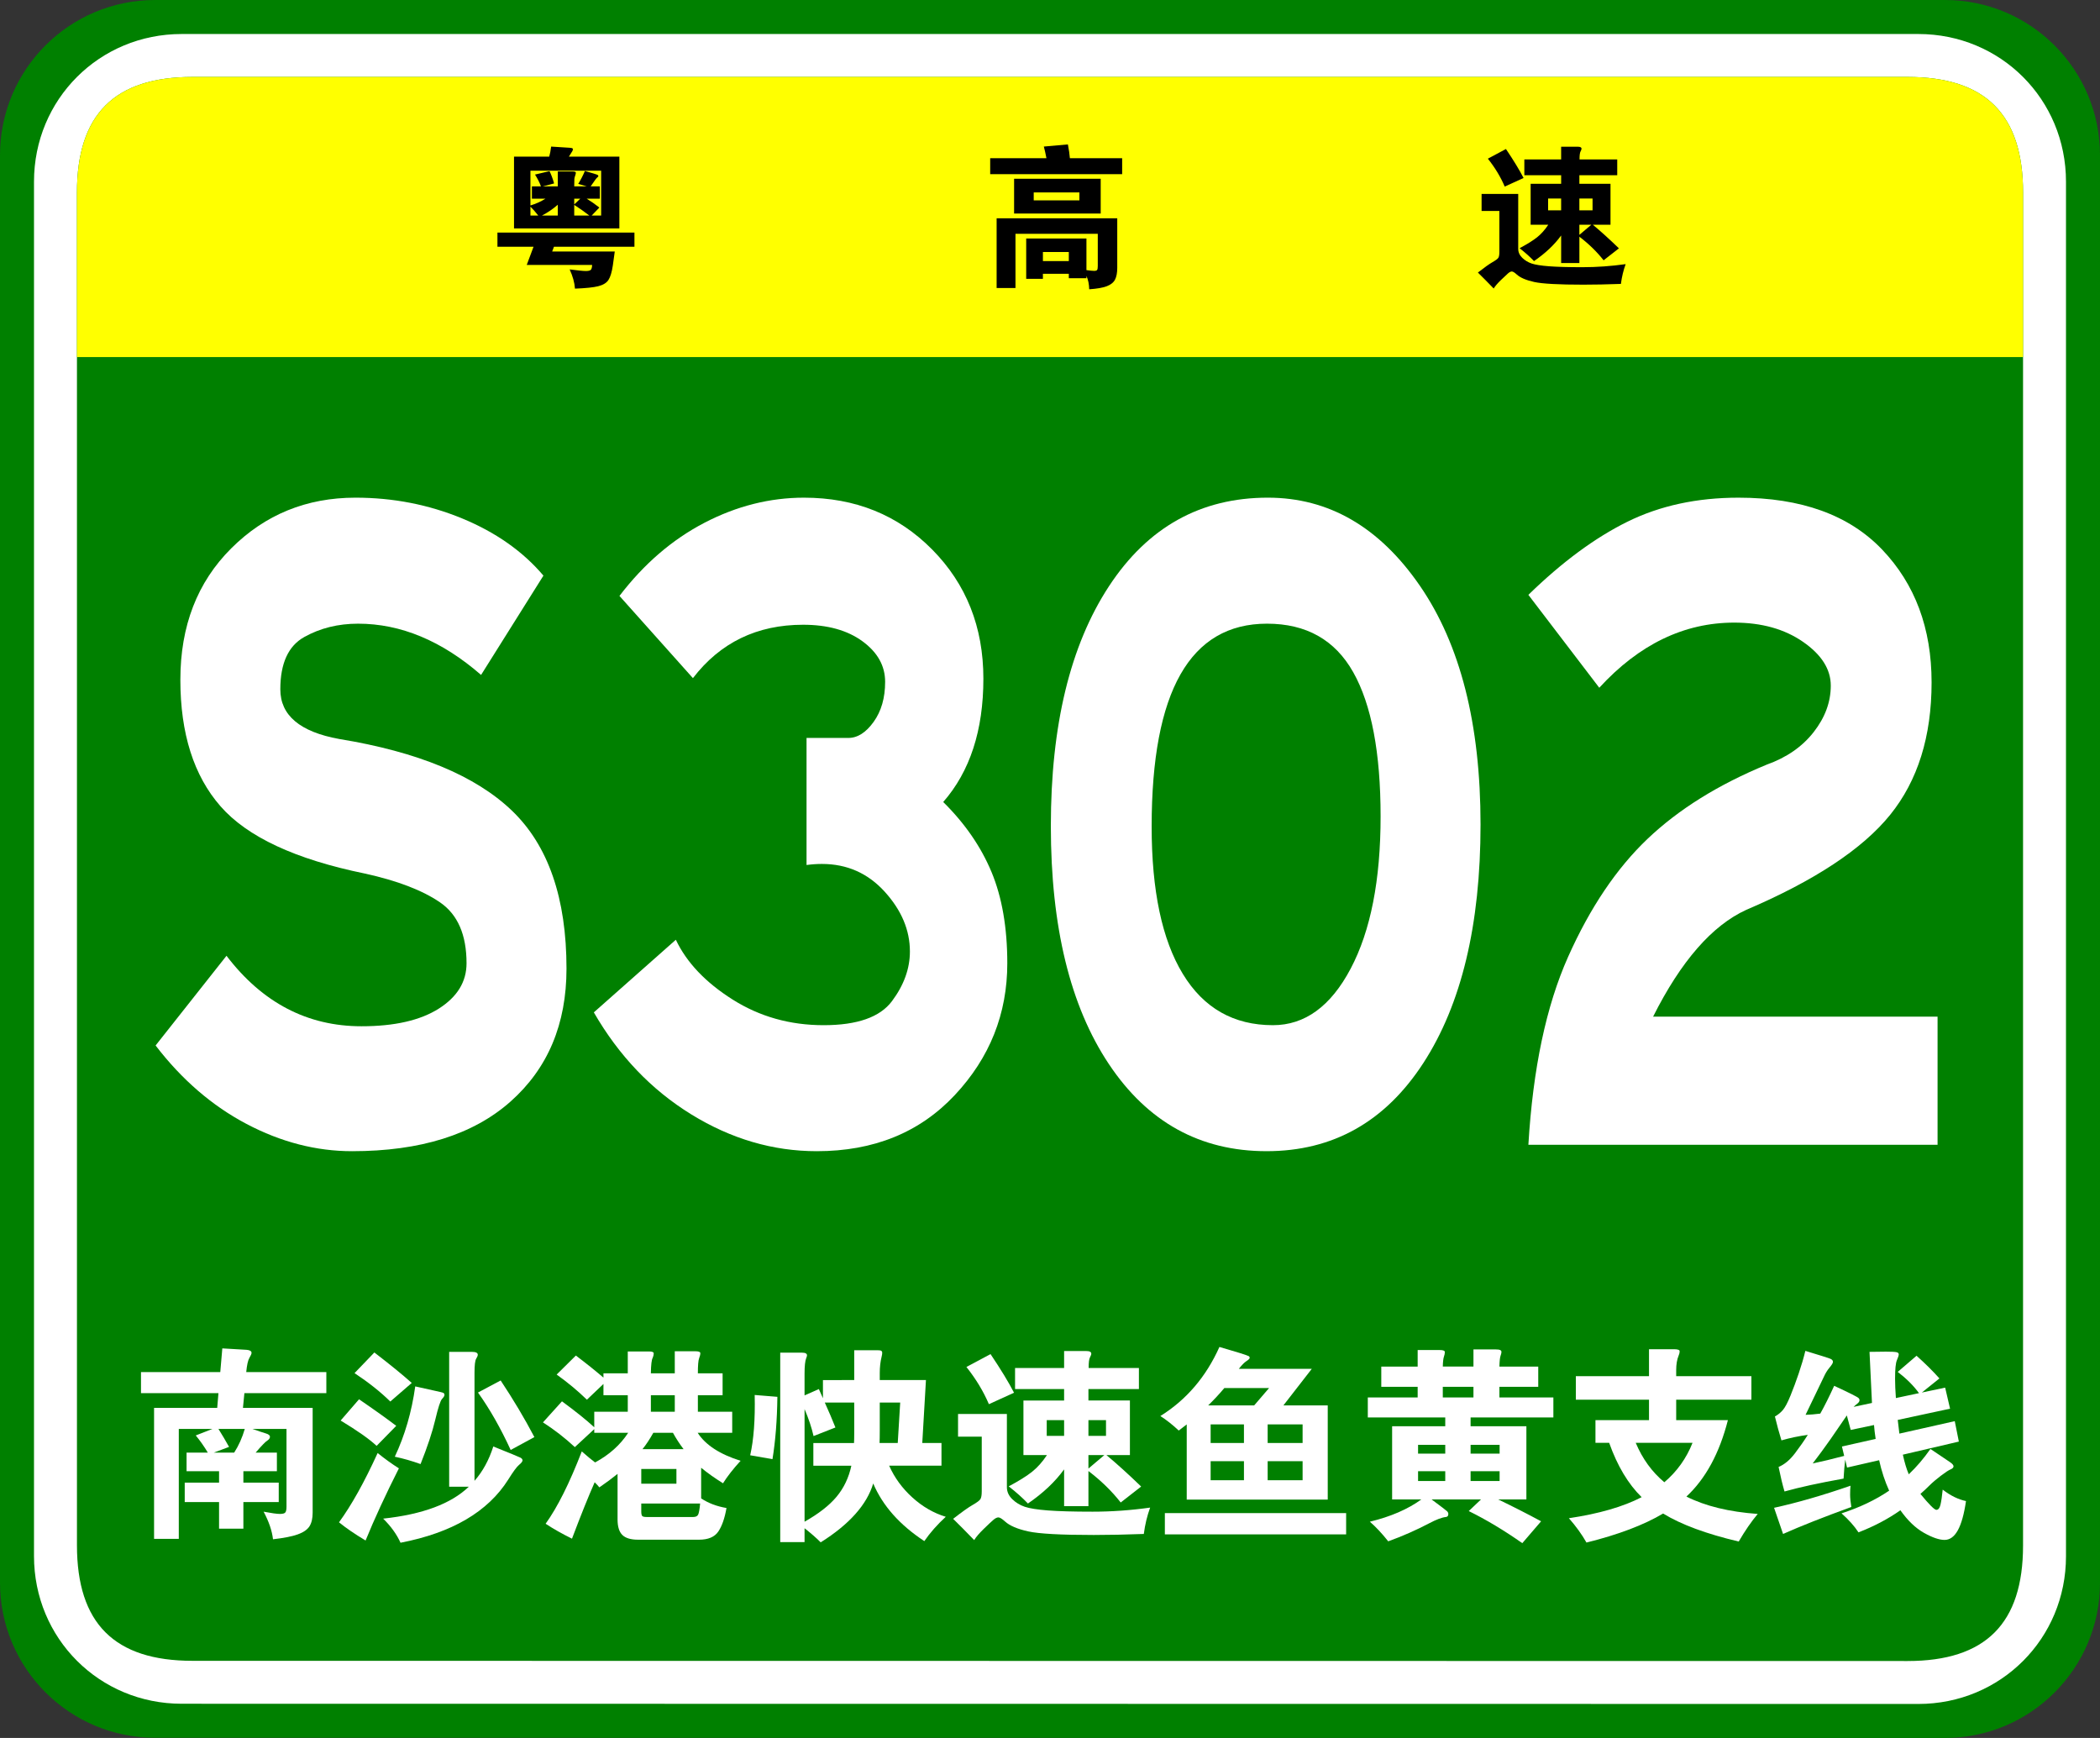
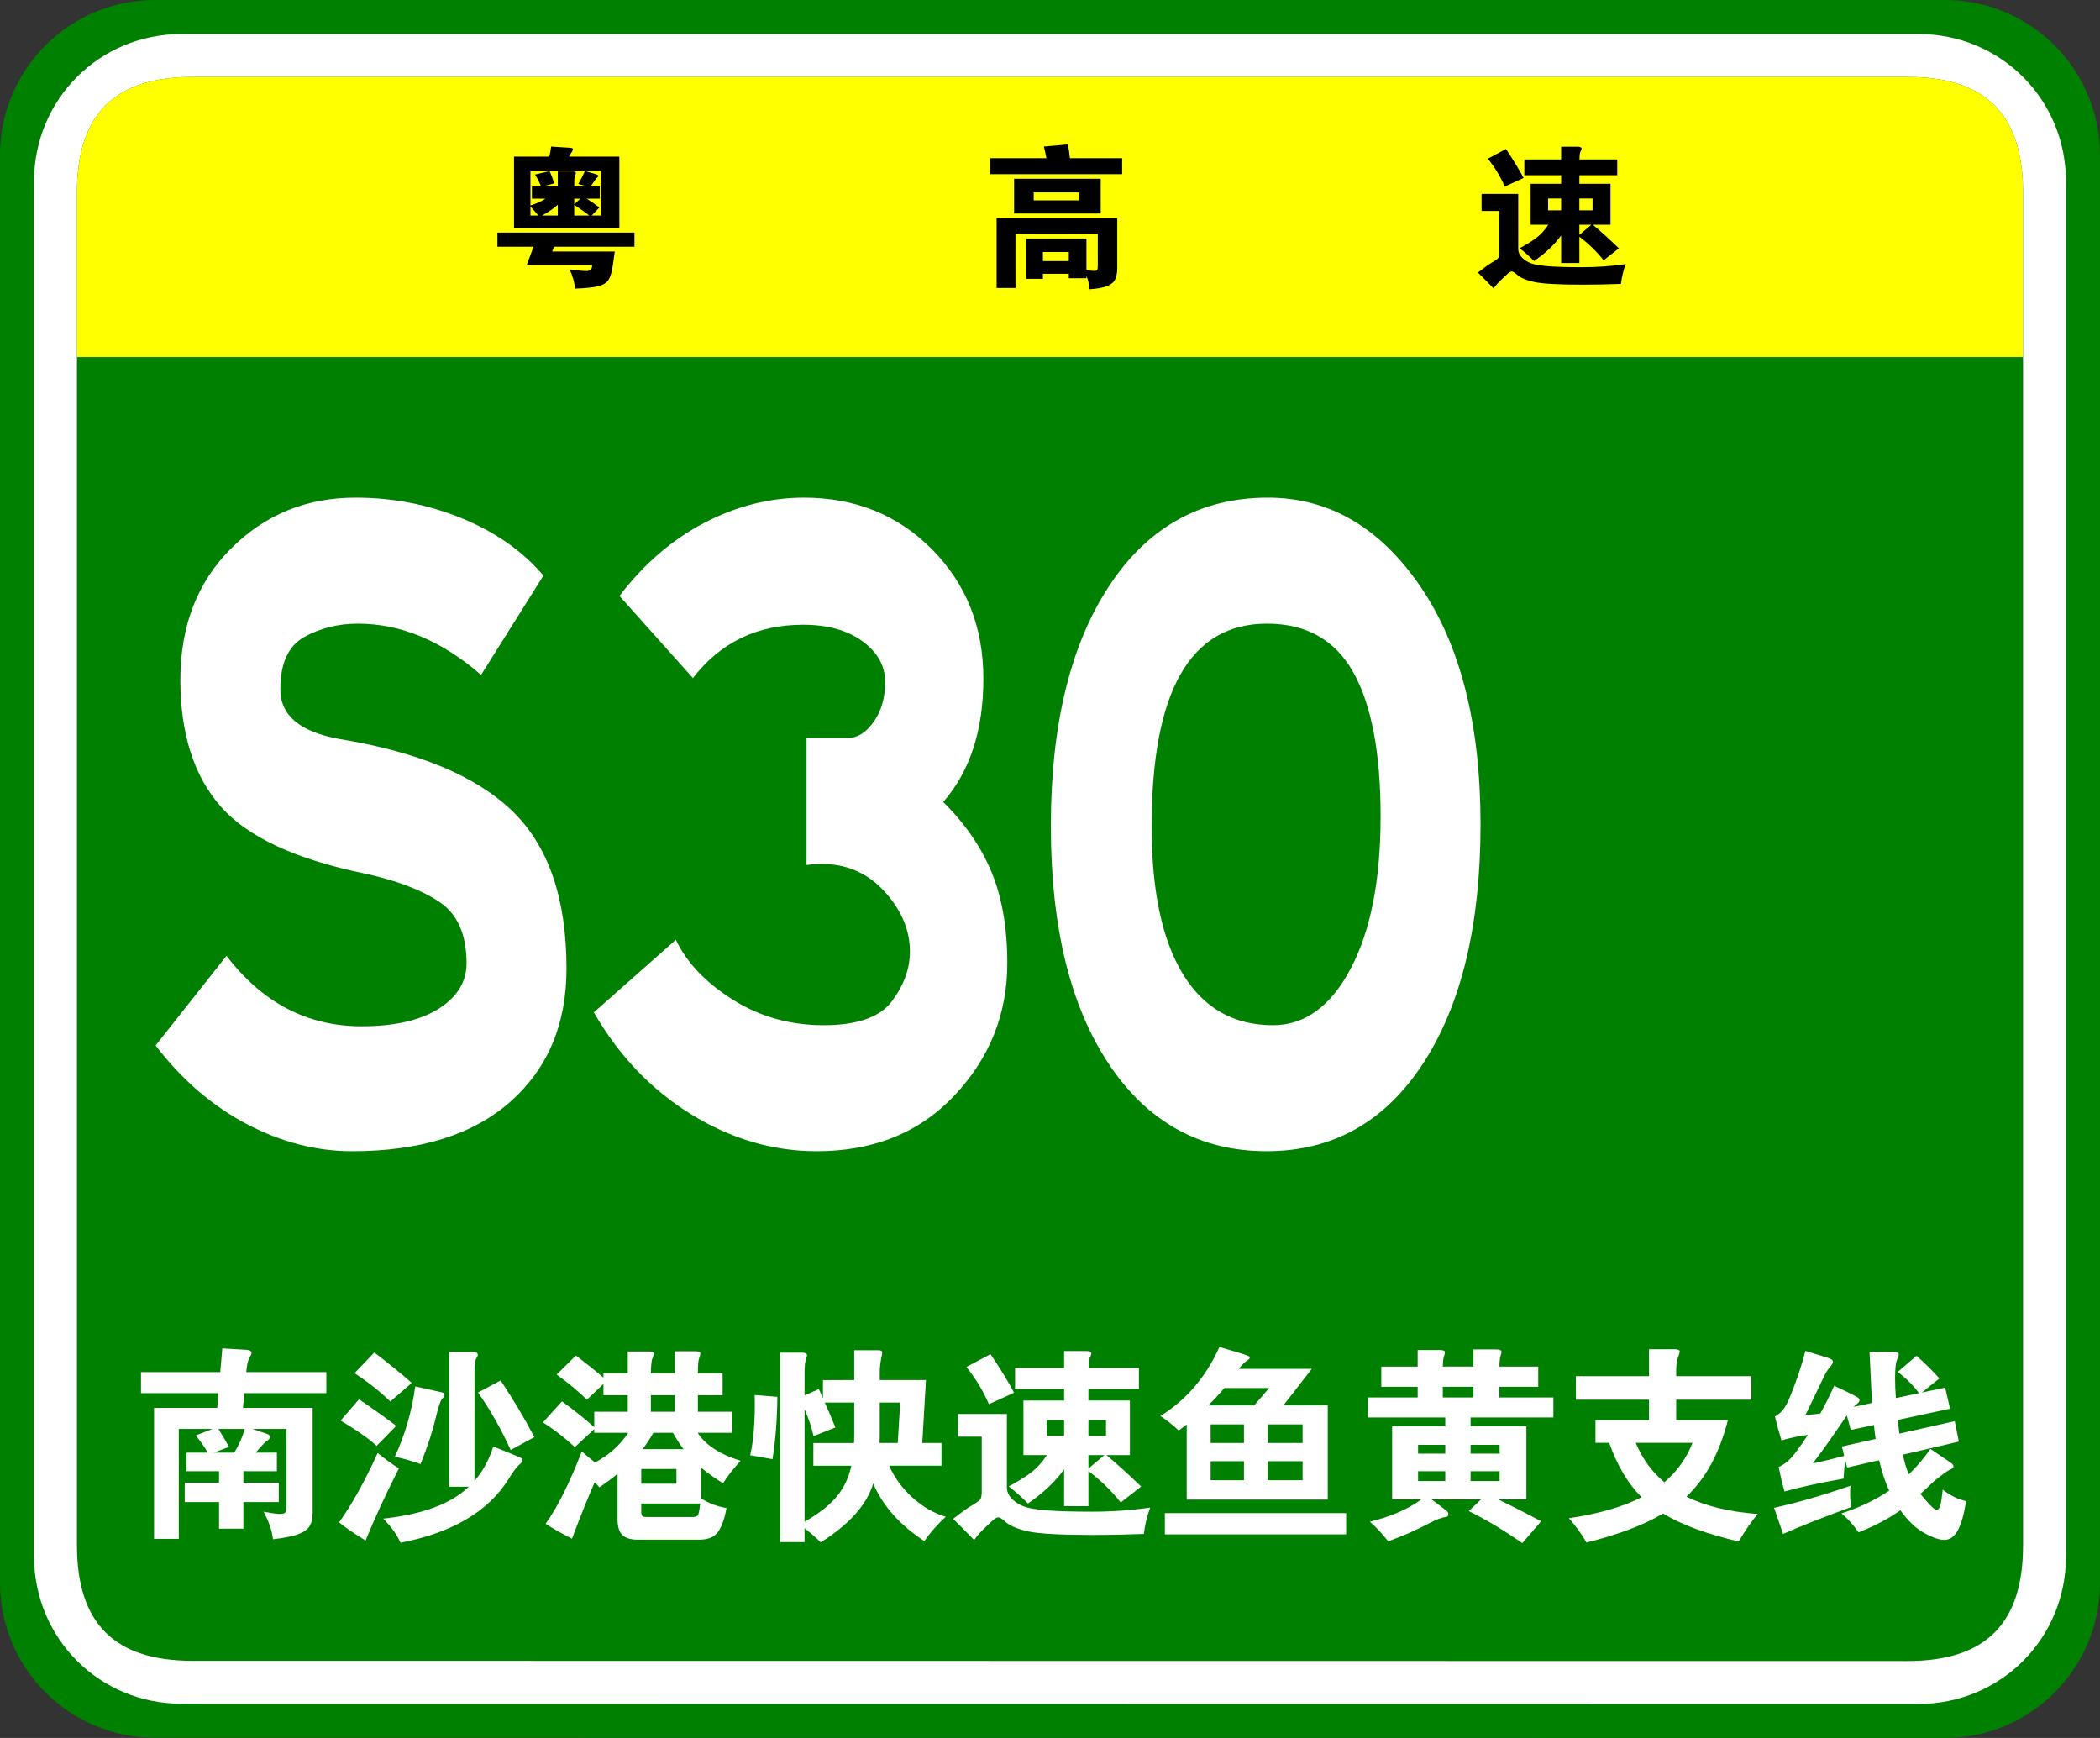
<svg xmlns="http://www.w3.org/2000/svg" version="1.1" id="图层_1" x="0px" y="0px" width="411.024px" height="340.157px" viewBox="0 0 411.024 340.157" enable-background="new 0 0 411.024 340.157" xml:space="preserve">
  <rect x="0" y="0" width="411.024" height="340.157" fill="#333333" stroke="none" />
  <g>
    <g>
      <path fill="#008000" d="M411.024,309.8c0,16.767-13.593,30.357-30.358,30.357l-350.308-0.041C13.592,340.116,0,326.525,0,309.759    v-279.4C0,13.59,13.592,0,30.358,0h350.308c16.766,0,30.358,13.59,30.358,30.358V309.8z" />
      <path fill="#FFFFFF" d="M404.368,304.599c0,16.113-12.789,28.903-28.9,28.903l-339.913-0.041c-16.111,0-28.9-12.79-28.9-28.903    V35.554c0-16.11,12.789-28.898,28.9-28.898h339.913c16.111,0,28.9,12.788,28.9,28.898V304.599z" />
      <path fill="#008000" d="M395.963,302.479c0,15.288-7.333,22.619-22.618,22.619l-335.666-0.041    c-15.285,0-22.617-7.331-22.617-22.619V37.679c0-15.283,7.333-22.618,22.617-22.618h335.666c15.285,0,22.618,7.335,22.618,22.618    V302.479z" />
    </g>
    <g>
      <path fill="#FFFF00" d="M15.063,69.882v-32.2c0-15.289,7.333-22.621,22.617-22.621h335.664c15.287,0,22.619,7.332,22.619,22.621    v32.2H15.063z" />
      <g>
        <path d="M204.815,30.967c-0.16-0.86-0.33-1.621-0.51-2.281l4.71-0.42c0.199,1.041,0.33,1.941,0.39,2.701h10.23v3.119h-25.83     v-3.119H204.815z M204.125,53.586v0.99h-3.271v-7.89h11.79v6.18c0.7,0.1,1.205,0.15,1.515,0.15c0.311,0,0.505-0.065,0.585-0.195     c0.08-0.131,0.12-0.386,0.12-0.765v-6.301h-16.109v10.62h-3.69V42.727h23.61v9.689c0,0.979-0.146,1.75-0.436,2.311     c-0.29,0.56-0.824,0.989-1.604,1.29c-0.78,0.3-1.931,0.499-3.45,0.6c-0.021-1-0.2-1.87-0.54-2.61v0.45h-3.45v-0.87H204.125z      M215.435,41.796h-16.95v-6.81h16.95V41.796z M211.265,39.216v-1.56h-8.94v1.56H211.265z M209.195,51.096v-1.77h-5.069v1.77     H209.195z" />
        <path d="M318.183,51.696c-0.44,1.2-0.75,2.49-0.931,3.87c-2.68,0.1-5.129,0.149-7.35,0.149c-4.82,0-8.025-0.175-9.615-0.524     c-1.59-0.351-2.725-0.836-3.404-1.455c-0.44-0.4-0.766-0.601-0.976-0.601s-0.455,0.12-0.735,0.36     c-0.279,0.24-0.75,0.68-1.41,1.32c-0.659,0.64-1.129,1.189-1.409,1.649c-1.181-1.22-2.21-2.26-3.09-3.12     c1.28-1,2.236-1.68,2.865-2.039c0.631-0.36,1.01-0.646,1.141-0.855c0.13-0.21,0.195-0.595,0.195-1.155v-8.01h-3.48v-3.33h7.17     v10.74c0,0.66,0.26,1.245,0.78,1.755c0.52,0.51,1.135,0.885,1.845,1.125s1.85,0.42,3.42,0.54s3.75,0.18,6.54,0.18     S315.342,52.096,318.183,51.696z M298.204,34.836l-3.691,1.681c-0.799-1.88-1.899-3.7-3.299-5.46l3.539-1.891     C296.272,31.426,297.422,33.316,298.204,34.836z M305.553,34.296h-7.2v-3.09h7.2v-2.49h3.27c0.48,0,0.721,0.13,0.721,0.389     c0,0.121-0.066,0.301-0.195,0.541c-0.131,0.24-0.195,0.76-0.195,1.56h7.38v3.09h-7.409v1.681h6.09v8.01h-3.451     c1.561,1.3,3.26,2.84,5.101,4.62l-3,2.34c-1.3-1.66-2.88-3.2-4.739-4.62v5.16h-3.57v-5.4c-1.32,1.82-3.09,3.49-5.311,5.01     c-0.779-0.819-1.721-1.659-2.82-2.52c1.5-0.8,2.645-1.515,3.436-2.145c0.79-0.631,1.516-1.445,2.175-2.445h-3.45v-8.01h5.971     V34.296z M305.553,41.166v-2.31h-2.551v2.31H305.553z M309.124,38.856v2.31h2.58v-2.31H309.124z M309.124,43.986v1.979     l2.34-1.979H309.124z" />
        <g>
          <path d="M104.427,48.296h-7.065v-2.78h26.815v2.78h-15.753l-0.348,0.927h12.249l-0.376,2.722      c-0.193,1.313-0.478,2.259-0.854,2.839c-0.376,0.579-1.038,0.988-1.983,1.23c-0.946,0.241-2.472,0.4-4.576,0.478      c-0.077-1.158-0.424-2.413-1.042-3.765c1.622,0.212,2.674,0.318,3.156,0.318s0.806-0.072,0.971-0.217      c0.163-0.145,0.255-0.469,0.274-0.971h-12.8L104.427,48.296z M107.497,30.659c0.154-0.54,0.28-1.196,0.377-1.969l2.723,0.174      c0.83,0.039,1.293,0.082,1.39,0.13c0.097,0.049,0.145,0.126,0.145,0.232c0,0.105-0.038,0.227-0.116,0.361l-0.666,1.071h9.876      v14.046h-20.619V30.659H107.497z M105.875,36.48c-0.213-0.637-0.599-1.409-1.158-2.316l2.838-0.666      c0.328,0.656,0.627,1.457,0.897,2.403l-2.229,0.579h2.953v-2.925h2.781c0.501,0,0.752,0.077,0.752,0.231      c0,0.155-0.043,0.348-0.13,0.579s-0.141,0.449-0.159,0.651c-0.02,0.203-0.029,0.69-0.029,1.463h2.462l-1.68-0.492      c0.482-0.772,0.917-1.612,1.303-2.52c1.506,0.425,2.321,0.671,2.447,0.738c0.125,0.068,0.188,0.149,0.188,0.246      s-0.072,0.193-0.218,0.29c-0.145,0.097-0.574,0.676-1.288,1.737h1.795v2.403h-2.577c0.85,0.521,1.68,1.101,2.49,1.738      l-1.506,1.563h1.854v-8.774h-13.843v6.805c1.082-0.328,2.066-0.771,2.954-1.332h-2.664V36.48H105.875z M105.354,42.186      c-0.579-0.733-1.091-1.313-1.535-1.737v1.737H105.354z M109.176,40.071c-0.945,0.83-1.979,1.535-3.098,2.114h3.098V40.071z       M113.579,38.884h-1.188v1.13L113.579,38.884z M115.345,42.186c-0.946-0.733-1.931-1.429-2.954-2.085v2.085H115.345z" />
        </g>
      </g>
    </g>
  </g>
  <g>
    <path fill="#FFFFFF" d="M94.159,132.098c-7.691-6.688-15.717-10.031-24.077-10.031c-3.903,0-7.414,0.871-10.534,2.612   c-3.122,1.743-4.682,5.156-4.682,10.241c0,5.088,3.846,8.327,11.537,9.719c15.382,2.508,26.64,7.178,33.774,14.002   c7.132,6.829,10.701,17.139,10.701,30.933c0,10.868-3.652,19.542-10.952,26.021c-7.302,6.479-17.64,9.719-31.016,9.719   c-7.022,0-13.906-1.777-20.649-5.33c-6.745-3.553-12.681-8.674-17.807-15.361l13.877-17.557   c7.022,9.197,15.827,13.795,26.418,13.795c6.463,0,11.508-1.15,15.131-3.449c3.621-2.299,5.434-5.258,5.434-8.882   c0-5.571-1.729-9.542-5.183-11.913c-3.457-2.367-8.36-4.248-14.714-5.643c-13.601-2.786-23.019-7.176-28.257-13.168   c-5.24-5.988-7.858-14.244-7.858-24.766c0-10.52,3.315-19.088,9.949-25.707c6.63-6.617,14.74-9.928,24.328-9.928   c7.356,0,14.322,1.358,20.9,4.075c6.576,2.718,11.871,6.446,15.884,11.182L94.159,132.098z" />
    <path fill="#FFFFFF" d="M184.613,156.969c4.234,4.18,7.383,8.746,9.447,13.689c2.061,4.947,3.094,10.904,3.094,17.87   c0,9.895-3.428,18.496-10.283,25.812c-6.855,7.314-15.858,10.973-27.003,10.973c-8.584,0-16.777-2.404-24.578-7.211   c-7.804-4.807-14.157-11.459-19.061-19.959l16.051-14.213c2.116,4.461,5.823,8.36,11.119,11.705   c5.293,3.344,11.229,5.016,17.807,5.016c6.576,0,11.035-1.568,13.376-4.703c2.34-3.135,3.51-6.374,3.51-9.719   c0-4.18-1.645-8.078-4.932-11.703c-3.289-3.622-7.385-5.434-12.289-5.434c-1.003,0-2.006,0.071-3.01,0.209V144.43h8.193   c1.782,0,3.428-1.045,4.933-3.136c1.505-2.09,2.257-4.702,2.257-7.837s-1.479-5.781-4.431-7.942   c-2.955-2.159-6.829-3.239-11.621-3.239c-9.029,0-16.218,3.484-21.568,10.449l-14.379-16.092   c4.792-6.271,10.337-11.042,16.636-14.317c6.296-3.272,12.791-4.911,19.479-4.911c10.032,0,18.392,3.38,25.08,10.137   c6.688,6.76,10.033,15.188,10.033,25.289C192.473,142.934,189.852,150.98,184.613,156.969z" />
    <path fill="#FFFFFF" d="M248.147,97.404c11.926,0,21.846,5.747,29.762,17.242c7.913,11.495,11.871,27.065,11.871,46.711   c0,19.646-3.736,35.217-11.202,46.713c-7.47,11.494-17.697,17.242-30.682,17.242c-12.986,0-23.27-5.676-30.849-17.033   c-7.581-11.355-11.369-26.89-11.369-46.607c0-19.715,3.788-35.354,11.369-46.921C224.627,103.188,234.993,97.404,248.147,97.404z    M249.15,200.65c6.241,0,11.313-3.69,15.215-11.077c3.901-7.384,5.853-17.312,5.853-29.782c0-12.469-1.784-21.873-5.351-28.215   c-3.568-6.34-9.196-9.51-16.887-9.51c-15.049,0-22.572,13.238-22.572,39.709c0,12.541,2.032,22.154,6.103,28.843   C235.578,197.307,241.459,200.65,249.15,200.65z" />
-     <path fill="#FFFFFF" d="M379.231,224.059h-80.088c0.891-14.908,3.482-27.17,7.774-36.785c4.291-9.613,9.475-17.311,15.551-23.094   c6.074-5.78,13.848-10.623,23.324-14.525c3.9-1.391,6.965-3.518,9.195-6.375c2.229-2.854,3.344-5.885,3.344-9.092   c0-3.203-1.813-6.061-5.434-8.568c-3.623-2.508-8.109-3.762-13.459-3.762c-9.811,0-18.617,4.252-26.418,12.748l-13.877-18.182   c6.575-6.408,13.042-11.182,19.395-14.317c6.354-3.135,13.598-4.702,21.736-4.702c12.26,0,21.623,3.38,28.09,10.137   c6.463,6.76,9.697,15.434,9.697,26.02c0,10.591-2.705,19.229-8.109,25.916c-5.408,6.688-14.797,12.891-28.174,18.602   c-6.688,3.066-12.764,10.031-18.225,20.9h55.678V224.059z" />
  </g>
  <g>
    <path fill="#FFFFFF" d="M43.113,268.548l0.4-4.64l4.76,0.28c0.64,0.054,0.96,0.254,0.96,0.6c0,0.187-0.14,0.514-0.42,0.98   c-0.28,0.467-0.487,1.394-0.62,2.779h15.68v4.12h-16.04l-0.28,2.88h13.64v20.521c0,1.12-0.207,2.006-0.62,2.66   c-0.414,0.652-1.174,1.18-2.28,1.58c-1.106,0.399-2.727,0.72-4.86,0.96c-0.187-1.654-0.8-3.454-1.84-5.4   c1.546,0.293,2.606,0.44,3.18,0.44c0.573,0,0.934-0.101,1.08-0.301c0.146-0.199,0.22-0.566,0.22-1.1v-15.24h-6.68   c1.2,0.427,2.073,0.721,2.62,0.88c0.546,0.16,0.82,0.38,0.82,0.66s-0.18,0.534-0.54,0.76c-0.36,0.228-1.114,1.007-2.26,2.341h4.16   v3.64h-6.56v2.24h6.92v3.8h-6.92v5.2h-4.76v-5.2h-6.72v-3.8h6.72v-2.24h-6.36v-3.64h4.16c-0.694-1.174-1.48-2.294-2.36-3.36   l3.28-1.28h-6.6v21.521h-4.84v-25.641h12.36l0.24-2.88h-15.16v-4.12H43.113z M47.913,279.668h-5.16   c0.72,1.147,1.413,2.32,2.08,3.521l-3,1.12h4C46.713,282.948,47.406,281.402,47.913,279.668z" />
    <path fill="#FFFFFF" d="M78.073,287.389c-2.614,5.173-4.787,9.88-6.52,14.119c-2.134-1.279-3.867-2.467-5.2-3.56   c2.453-3.36,4.973-7.88,7.56-13.56C75.299,285.508,76.687,286.508,78.073,287.389z M77.553,279.068l-3.84,3.92   c-1.387-1.307-3.734-2.96-7.04-4.96l3.6-4.16C73.313,275.948,75.739,277.682,77.553,279.068z M80.593,270.668l-4.2,3.641   c-1.894-1.866-4.227-3.721-7-5.561l3.88-4.04C76.259,267.002,78.699,268.988,80.593,270.668z M92.873,289.828   c1.6-1.813,2.826-4.053,3.68-6.72c3.253,1.307,5.02,2.033,5.3,2.18c0.28,0.147,0.42,0.327,0.42,0.54c0,0.214-0.227,0.507-0.68,0.88   c-0.454,0.374-1.16,1.334-2.12,2.88c-3.974,6.293-11,10.413-21.08,12.36c-0.747-1.653-1.88-3.227-3.4-4.72   c7.706-0.827,13.293-2.906,16.76-6.24h-3.84v-26.4h4.44c0.773,0,1.16,0.188,1.16,0.561c0,0.187-0.107,0.453-0.32,0.8   c-0.214,0.347-0.32,1.267-0.32,2.76V289.828z M81.273,271.349l3.6,0.8c1.146,0.24,1.787,0.399,1.92,0.479s0.2,0.214,0.2,0.4   s-0.16,0.446-0.48,0.78c-0.32,0.333-0.76,1.687-1.32,4.06c-0.56,2.374-1.52,5.267-2.88,8.68c-1.707-0.612-3.387-1.093-5.04-1.439   C79.246,280.922,80.58,276.335,81.273,271.349z M93.553,272.548l4.44-2.359c2.48,3.733,4.68,7.427,6.6,11.08l-4.64,2.52   C97.979,279.495,95.846,275.748,93.553,272.548z" />
    <path fill="#FFFFFF" d="M137.233,287.269v6c1.413,0.934,3.066,1.56,4.96,1.88c-0.347,2-0.88,3.533-1.6,4.6   c-0.72,1.066-1.974,1.601-3.76,1.601h-11.96c-1.414,0-2.434-0.308-3.06-0.921s-0.94-1.626-0.94-3.039v-8.921   c-1.014,0.827-2.2,1.707-3.56,2.641c-0.187-0.24-0.494-0.573-0.92-1c-1.227,2.773-2.707,6.453-4.44,11.04   c-1.947-0.96-3.667-1.934-5.16-2.92c2.32-3.228,4.68-7.946,7.08-14.16c0.986,0.88,1.853,1.6,2.6,2.16   c2.773-1.493,4.933-3.427,6.48-5.801h-6.64v-0.72l-3.8,3.521c-1.92-1.786-4-3.4-6.24-4.84l3.72-4.12c2.72,2,4.826,3.693,6.32,5.08   v-3.04h6.56v-3.24h-4.76v-2.2l-3.24,3.08c-1.813-1.76-3.787-3.4-5.92-4.92l3.76-3.72c1.946,1.467,3.746,2.906,5.4,4.319v-0.84h4.76   v-4.28h4.16c0.613,0,0.92,0.127,0.92,0.381c0,0.253-0.067,0.539-0.2,0.859c-0.214,0.347-0.334,1.36-0.36,3.04h4.68v-4.32h4.04   c0.64,0,0.96,0.127,0.96,0.381c0,0.253-0.08,0.587-0.24,1c-0.16,0.413-0.24,1.394-0.24,2.939h4.84v4.28h-4.84v3.24h6.72v4.119   h-6.76c1.52,2.374,4.32,4.2,8.4,5.48c-1.44,1.574-2.587,3.04-3.44,4.4C139.886,289.295,138.459,288.282,137.233,287.269z    M125.513,290.389h6.88v-2.881h-6.88V290.389z M137.033,294.269h-11.52v1.52c0,0.48,0.06,0.786,0.18,0.92   c0.12,0.134,0.406,0.2,0.86,0.2h9.12c0.48,0,0.8-0.146,0.96-0.44C136.793,296.175,136.926,295.441,137.033,294.269z    M125.753,283.628h8.04c-0.773-1.013-1.467-2.08-2.08-3.2h-3.84C127.153,281.708,126.446,282.775,125.753,283.628z    M127.393,276.309h4.68v-3.24h-4.68V276.309z" />
    <path fill="#FFFFFF" d="M152.153,273.389c-0.054,4.56-0.374,8.626-0.96,12.199l-4.36-0.76c0.693-3.066,0.986-7,0.88-11.8   L152.153,273.389z M167.193,270.108v-5.84h4.56c0.373,0,0.62,0.04,0.74,0.12c0.12,0.079,0.18,0.213,0.18,0.399   s-0.04,0.44-0.12,0.76c-0.24,0.96-0.36,2.027-0.36,3.2v1.36h9.04l-0.72,12.319h3.76v4.44h-10.24c1.04,2.347,2.553,4.42,4.54,6.22   c1.986,1.801,4.166,3.061,6.54,3.78c-1.68,1.546-3.08,3.133-4.2,4.76c-4.827-3.174-8.16-6.933-10-11.279   c-1.253,4.159-4.68,8-10.28,11.52c-0.88-0.88-1.934-1.8-3.16-2.76v2.72h-4.76v-37.08h4.28c0.64,0,0.96,0.174,0.96,0.521   c0,0.134-0.054,0.319-0.16,0.56c-0.213,0.534-0.32,1.547-0.32,3.04v4.24l2.8-1.24l0.8,1.8v-3.56H167.193z M167.153,282.428   c0.026-0.373,0.04-1.013,0.04-1.92v-6h-5.76c0.773,1.707,1.466,3.334,2.08,4.881l-4.28,1.68c-0.374-1.653-0.96-3.413-1.76-5.28   v22.04c2.746-1.547,4.833-3.173,6.26-4.88c1.426-1.706,2.393-3.733,2.9-6.08h-7.44v-4.44H167.153z M172.193,274.508v5.32   c0,1.2-0.014,2.067-0.04,2.6h3.56l0.48-7.92H172.193z" />
    <path fill="#FFFFFF" d="M225.113,295.068c-0.587,1.6-1,3.32-1.24,5.16c-3.574,0.133-6.84,0.199-9.8,0.199   c-6.427,0-10.7-0.233-12.82-0.699c-2.12-0.467-3.634-1.114-4.54-1.94c-0.587-0.533-1.02-0.8-1.3-0.8c-0.28,0-0.607,0.16-0.98,0.479   c-0.374,0.32-1,0.906-1.88,1.761c-0.88,0.853-1.507,1.586-1.88,2.199c-1.574-1.626-2.947-3.014-4.12-4.159   c1.706-1.334,2.98-2.24,3.82-2.721c0.84-0.479,1.346-0.859,1.52-1.14c0.173-0.28,0.26-0.793,0.26-1.54v-10.68h-4.64v-4.44h9.56   v14.32c0,0.88,0.346,1.66,1.04,2.34c0.693,0.68,1.513,1.18,2.46,1.5c0.946,0.32,2.466,0.56,4.56,0.72c2.093,0.16,5,0.24,8.72,0.24   C217.573,295.868,221.326,295.602,225.113,295.068z M198.473,272.588l-4.92,2.24c-1.067-2.506-2.534-4.933-4.4-7.28l4.72-2.52   C195.899,268.042,197.433,270.562,198.473,272.588z M208.273,271.868h-9.6v-4.12h9.6v-3.32h4.36c0.64,0,0.96,0.174,0.96,0.521   c0,0.16-0.087,0.4-0.26,0.72c-0.173,0.32-0.26,1.014-0.26,2.08h9.84v4.12h-9.88v2.24h8.12v10.68h-4.6   c2.08,1.733,4.346,3.787,6.8,6.16l-4,3.12c-1.733-2.213-3.84-4.267-6.32-6.16v6.88h-4.76v-7.2c-1.76,2.427-4.12,4.654-7.08,6.681   c-1.04-1.094-2.294-2.214-3.76-3.36c2-1.066,3.526-2.02,4.58-2.86c1.053-0.84,2.02-1.926,2.9-3.26h-4.6v-10.68h7.96V271.868z    M208.273,281.028v-3.08h-3.4v3.08H208.273z M213.033,277.948v3.08h3.44v-3.08H213.033z M213.033,284.788v2.64l3.12-2.64H213.033z" />
    <path fill="#FFFFFF" d="M232.273,278.788l-1.56,1.2c-1.227-1.146-2.427-2.093-3.6-2.84c5.093-3.174,8.946-7.681,11.56-13.521   c1.493,0.427,2.793,0.814,3.9,1.16c1.106,0.347,1.72,0.561,1.84,0.64c0.12,0.08,0.18,0.194,0.18,0.341s-0.207,0.354-0.62,0.62   c-0.414,0.267-0.914,0.773-1.5,1.52h14.28l-5.56,7.16h8.68v18.439h-27.6V278.788z M263.473,300.309h-35.48v-4.16h35.48V300.309z    M239.633,271.668c-0.934,1.12-1.987,2.254-3.16,3.4h9l2.92-3.4H239.633z M236.953,282.428h6.52v-3.64h-6.52V282.428z    M243.473,285.988h-6.52v3.72h6.52V285.988z M248.113,282.428h6.84v-3.64h-6.84V282.428z M254.953,285.988h-6.84v3.72h6.84V285.988   z" />
    <path fill="#FFFFFF" d="M277.473,271.428h-7.12v-3.96h7.12v-3.239h4.32c0.667,0,1,0.134,1,0.399c0,0.268-0.06,0.567-0.18,0.9   c-0.12,0.334-0.194,0.979-0.22,1.939h6v-3.359h4.32c0.426,0,0.726,0.04,0.9,0.12c0.173,0.08,0.26,0.207,0.26,0.38   c0,0.174-0.06,0.427-0.18,0.76c-0.12,0.334-0.194,1.034-0.22,2.1h7.6v3.96h-7.6v2.08h10.561v3.92h-16.201v1.721h10.92v14.319h-5.52   c2.88,1.388,5.68,2.813,8.4,4.28l-3.68,4.28c-3.574-2.507-7.067-4.601-10.48-6.28l2.4-2.28h-9.68c1.866,1.388,2.88,2.16,3.04,2.32   c0.16,0.16,0.24,0.333,0.24,0.521c0,0.373-0.16,0.572-0.48,0.6c-0.774,0.08-1.867,0.493-3.28,1.24c-2.534,1.333-5.2,2.506-8,3.52   c-1.254-1.573-2.454-2.854-3.6-3.84c4.08-0.986,7.44-2.439,10.08-4.36h-5.72v-14.319h10.4v-1.721h-15.16v-3.92h9.76V271.428z    M282.873,284.508v-1.72h-5.32v1.72H282.873z M282.873,289.868v-1.92h-5.32v1.92H282.873z M288.393,271.428h-6v2.08h6V271.428z    M287.833,282.788v1.72h5.68v-1.72H287.833z M287.833,287.948v1.92h5.68v-1.92H287.833z" />
    <path fill="#FFFFFF" d="M325.513,296.229c-3.76,2.239-8.76,4.133-15,5.68c-0.907-1.6-2.054-3.187-3.44-4.76   c5.894-0.88,10.641-2.253,14.24-4.12c-2.64-2.586-4.76-6.133-6.359-10.64h-2.681v-4.44h10.48v-4h-14.32v-4.6h14.32v-5.28h4.88   c0.746,0,1.12,0.134,1.12,0.399c0,0.268-0.067,0.547-0.2,0.841c-0.32,0.773-0.48,1.72-0.48,2.84v1.2h14.721v4.6h-14.721v4h10.121   c-1.654,6.479-4.361,11.467-8.121,14.96c3.707,1.867,8.36,3,13.961,3.4c-1.254,1.493-2.494,3.293-3.721,5.399   C333.966,300.215,329.034,298.389,325.513,296.229z M325.753,290.108c2.479-2.106,4.319-4.681,5.52-7.72h-11.12   C321.459,285.508,323.327,288.082,325.753,290.108z" />
    <path fill="#FFFFFF" d="M362.194,290.788c-0.055,0.454-0.08,1.021-0.08,1.7s0.08,1.5,0.239,2.46c-5.493,2-9.946,3.76-13.36,5.28   l-1.76-5.12C351.739,294.122,356.726,292.682,362.194,290.788z M366.393,274.588l-0.48-10c1.066-0.026,2.134-0.04,3.201-0.04   c1.065,0,1.752,0.034,2.06,0.101c0.306,0.066,0.46,0.207,0.46,0.42c0,0.214-0.12,0.594-0.36,1.14   c-0.239,0.547-0.36,1.754-0.36,3.62c0,1.094,0.054,2.36,0.16,3.8l4.521-0.96c-1.04-1.439-2.427-2.826-4.16-4.16l3.681-3.159   c1.705,1.52,3.199,3,4.479,4.439l-3.44,2.76l4.561-0.96l0.96,4.12l-10.24,2.2l0.32,2.68l10.84-2.439l0.8,4l-10.96,2.56   c0.347,1.574,0.733,2.854,1.16,3.84c1.521-1.439,2.933-3.093,4.239-4.96l3.801,2.561c0.48,0.319,0.72,0.6,0.72,0.84   s-0.193,0.439-0.58,0.6s-1.026,0.58-1.92,1.261c-0.894,0.68-1.634,1.313-2.22,1.899c-0.587,0.587-1.174,1.134-1.76,1.641   c1.706,2.079,2.746,3.119,3.119,3.119s0.641-0.326,0.801-0.979s0.307-1.646,0.439-2.98c1.521,1.174,3.04,1.92,4.561,2.24   c-0.374,2.561-0.907,4.467-1.6,5.72c-0.694,1.254-1.561,1.881-2.601,1.881s-2.38-0.461-4.021-1.381   c-1.64-0.92-3.18-2.394-4.619-4.42c-2.428,1.707-5.16,3.146-8.2,4.32c-0.827-1.254-1.935-2.494-3.32-3.72   c3.546-1.147,6.653-2.627,9.32-4.44c-0.827-1.813-1.48-3.8-1.96-5.96l-6.28,1.44l-0.36-1.561c-0.133,1.094-0.24,2.334-0.32,3.721   c-4.773,0.854-8.626,1.693-11.56,2.52c-0.374-1.253-0.76-2.854-1.159-4.8c1.146-0.48,2.205-1.36,3.18-2.641   c0.973-1.279,1.82-2.493,2.539-3.64c-1.786,0.24-3.506,0.6-5.159,1.08c-0.454-1.466-0.88-3.026-1.28-4.68   c0.586-0.32,1.1-0.733,1.54-1.24c0.44-0.506,0.94-1.446,1.5-2.82c0.56-1.373,1.101-2.826,1.62-4.359s0.953-3.007,1.3-4.42   c2.906,0.88,4.533,1.394,4.88,1.539c0.347,0.147,0.521,0.354,0.521,0.62c0,0.214-0.22,0.58-0.66,1.101   c-0.44,0.52-0.82,1.14-1.14,1.859l-3.561,7.4c0.88-0.026,1.84-0.106,2.88-0.24c0.854-1.52,1.761-3.333,2.72-5.439   c1.494,0.693,2.641,1.239,3.44,1.64s1.253,0.66,1.36,0.78c0.105,0.12,0.16,0.247,0.16,0.38c0,0.24-0.141,0.467-0.42,0.68   c-0.28,0.214-0.527,0.427-0.74,0.641L366.393,274.588z M367.114,281.628c-0.16-1.04-0.268-1.946-0.32-2.72l-4.561,0.96l-0.76-2.84   l-3.16,4.6c-1.199,1.707-2.373,3.308-3.52,4.8c1.786-0.373,3.84-0.866,6.16-1.479l-0.44-1.84L367.114,281.628z" />
  </g>
</svg>